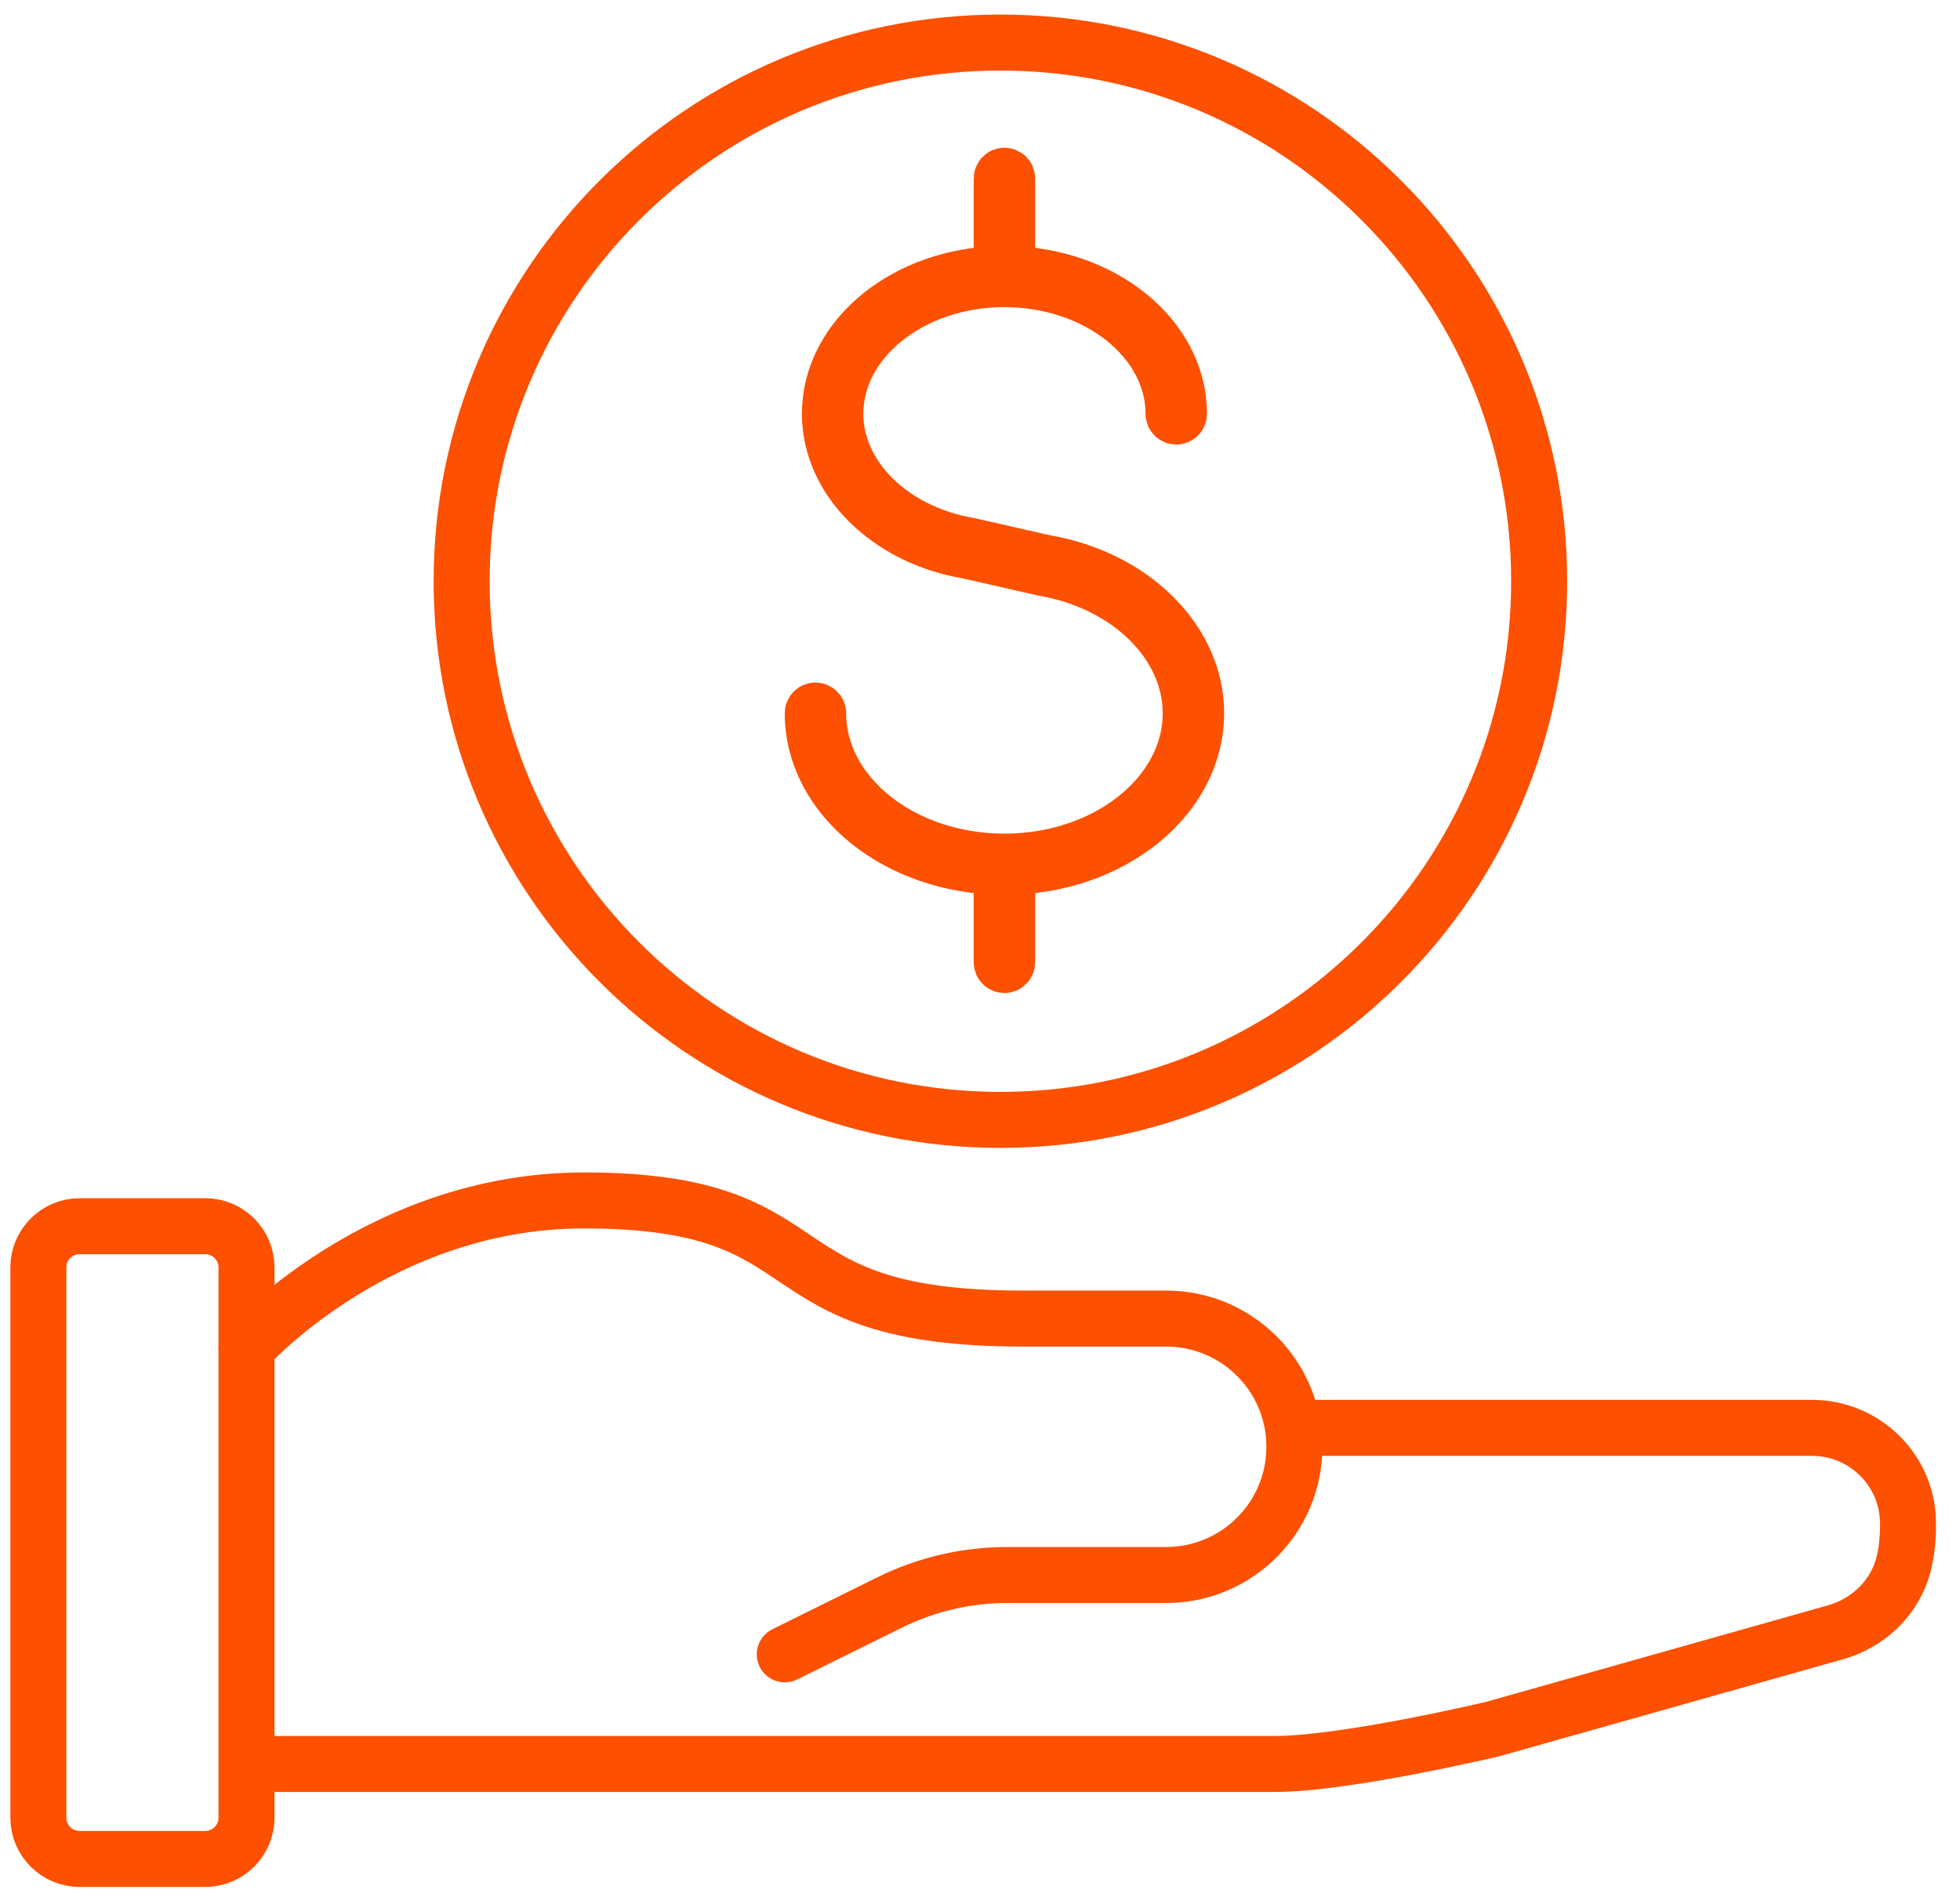
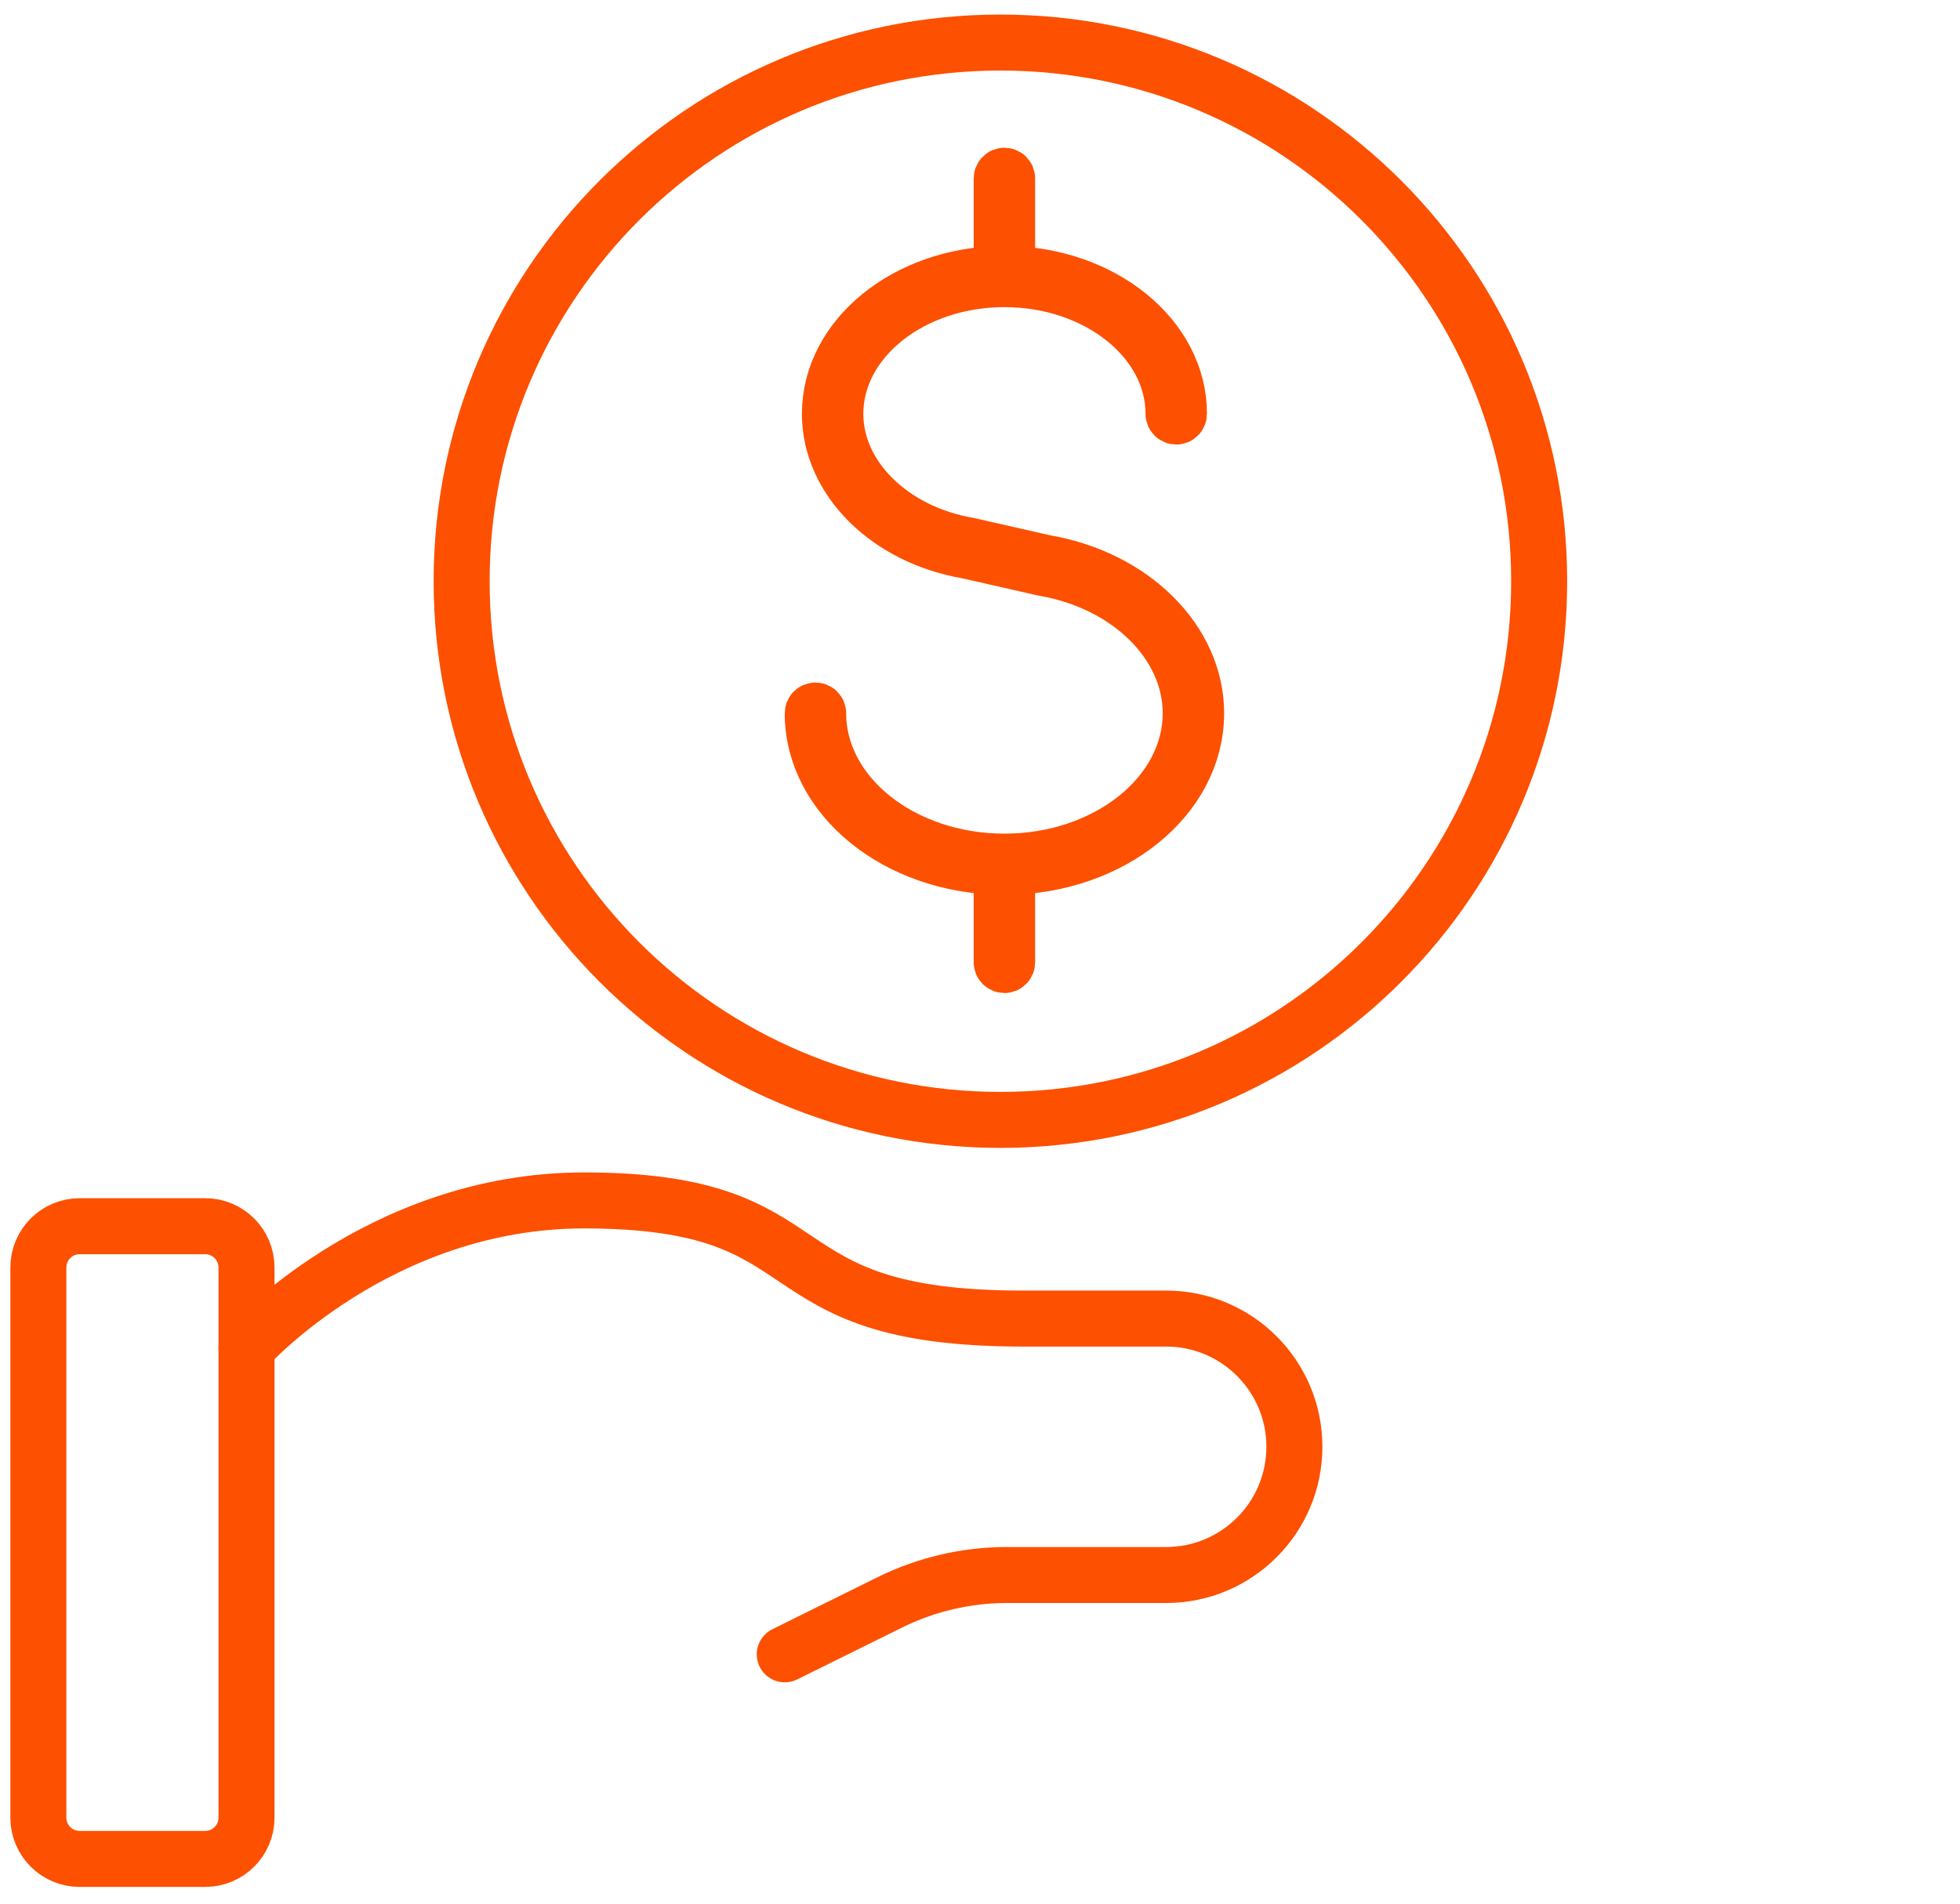
<svg xmlns="http://www.w3.org/2000/svg" version="1.1" viewBox="0 0 70 68" height="68px" width="70px">
  <title>icon/品牌-Affiliate/3</title>
  <g fill-rule="evenodd" fill="none" stroke-width="1" stroke="none" id="页面-1">
    <g transform="translate(-0.767, -1.329)" id="icon/品牌-Affiliate/3">
      <rect height="71.233" width="71.233" y="0" x="0" id="矩形" />
      <g stroke-width="2" stroke-linejoin="round" stroke-linecap="round" stroke="#FD5000" transform="translate(2.137, 2.849)" id="编组">
        <path id="Stroke-1" d="M5.959,64.882 L1.475,64.882 C0.66,64.882 0,64.222 0,63.407 L0,43.756 C0,42.942 0.66,42.281 1.475,42.281 L5.959,42.281 C6.774,42.281 7.434,42.942 7.434,43.756 L7.434,63.407 C7.434,64.222 6.774,64.882 5.959,64.882 Z" />
        <path id="Stroke-3" d="M7.434,46.625 C7.434,46.625 12.135,41.36 19.487,41.36 C28.528,41.36 25.457,45.58 35.157,45.58 L40.277,45.58 C42.807,45.58 44.858,47.63 44.858,50.16 L44.858,50.16 C44.858,52.689 42.807,54.74 40.277,54.74 L34.595,54.74 C33.141,54.74 31.707,55.076 30.404,55.72 L26.657,57.574" />
-         <path id="Stroke-5" d="M8.007,61.49 L44.161,61.49 C46.692,61.49 51.95,60.241 51.95,60.241 L64.187,56.785 C65.256,56.484 66.137,55.706 66.52,54.664 C66.683,54.224 66.791,53.551 66.772,52.812 C66.725,50.959 65.197,49.484 63.343,49.484 L44.858,49.484" />
        <path id="Stroke-7" d="M53.6,19.241 C53.6,29.868 44.985,38.483 34.359,38.483 C23.732,38.483 15.117,29.868 15.117,19.241 C15.117,8.615 23.732,0 34.359,0 C44.985,0 53.6,8.615 53.6,19.241 Z" />
        <path id="Stroke-9" d="M41.349,23.956 C41.349,21.376 39.071,19.115 35.939,18.582 L33.233,17.967 C30.47,17.494 28.463,15.518 28.463,13.263 C28.463,10.61 31.172,8.451 34.502,8.451 C37.832,8.451 40.542,10.61 40.542,13.263 C40.542,13.316 40.585,13.36 40.639,13.36 C40.693,13.36 40.736,13.316 40.736,13.263 C40.736,10.528 37.991,8.308 34.599,8.265 L34.599,4.854 C34.599,4.801 34.556,4.757 34.502,4.757 C34.448,4.757 34.405,4.801 34.405,4.854 L34.405,8.265 C31.014,8.308 28.27,10.528 28.27,13.263 C28.27,15.612 30.344,17.671 33.195,18.157 L35.901,18.772 C38.945,19.291 41.155,21.47 41.155,23.956 C41.155,26.879 38.17,29.258 34.502,29.258 C30.835,29.258 27.85,26.879 27.85,23.956 C27.85,23.903 27.807,23.86 27.753,23.86 C27.699,23.86 27.656,23.903 27.656,23.956 C27.656,26.961 30.676,29.402 34.405,29.444 L34.405,32.855 C34.405,32.908 34.448,32.952 34.502,32.952 C34.556,32.952 34.599,32.908 34.599,32.855 L34.599,29.444 C38.329,29.402 41.349,26.961 41.349,23.956 Z" />
      </g>
    </g>
  </g>
</svg>